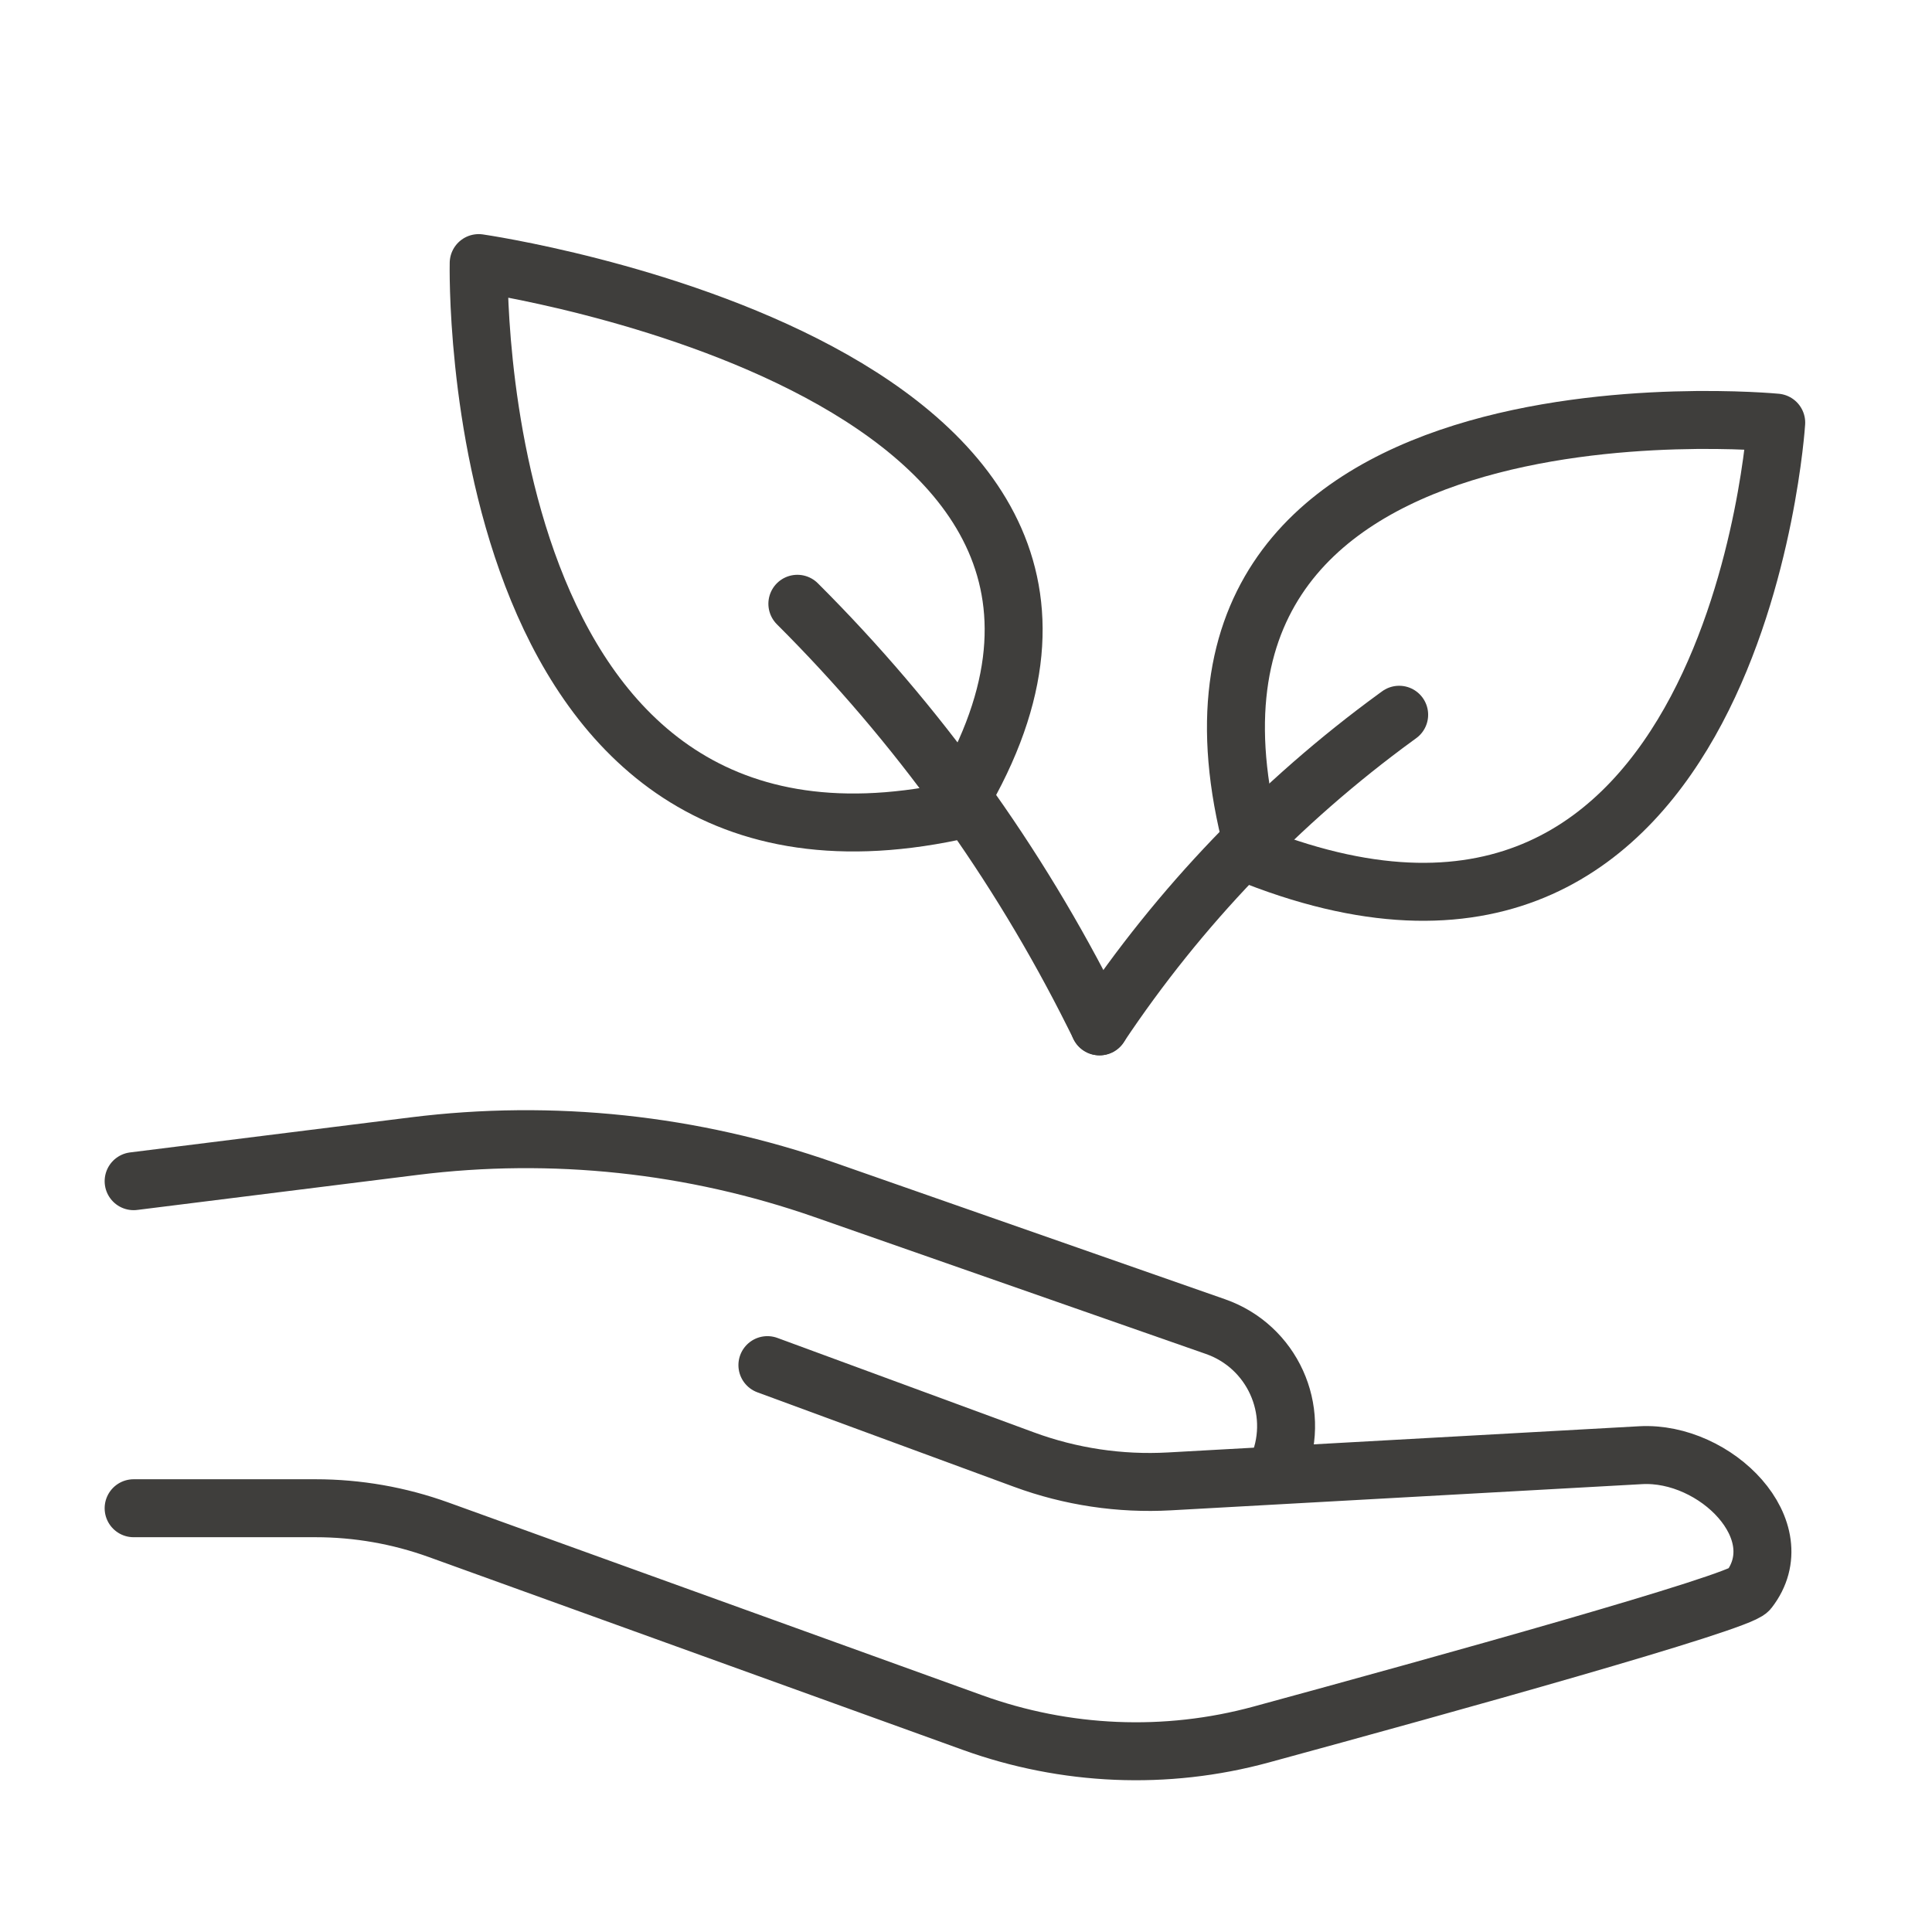
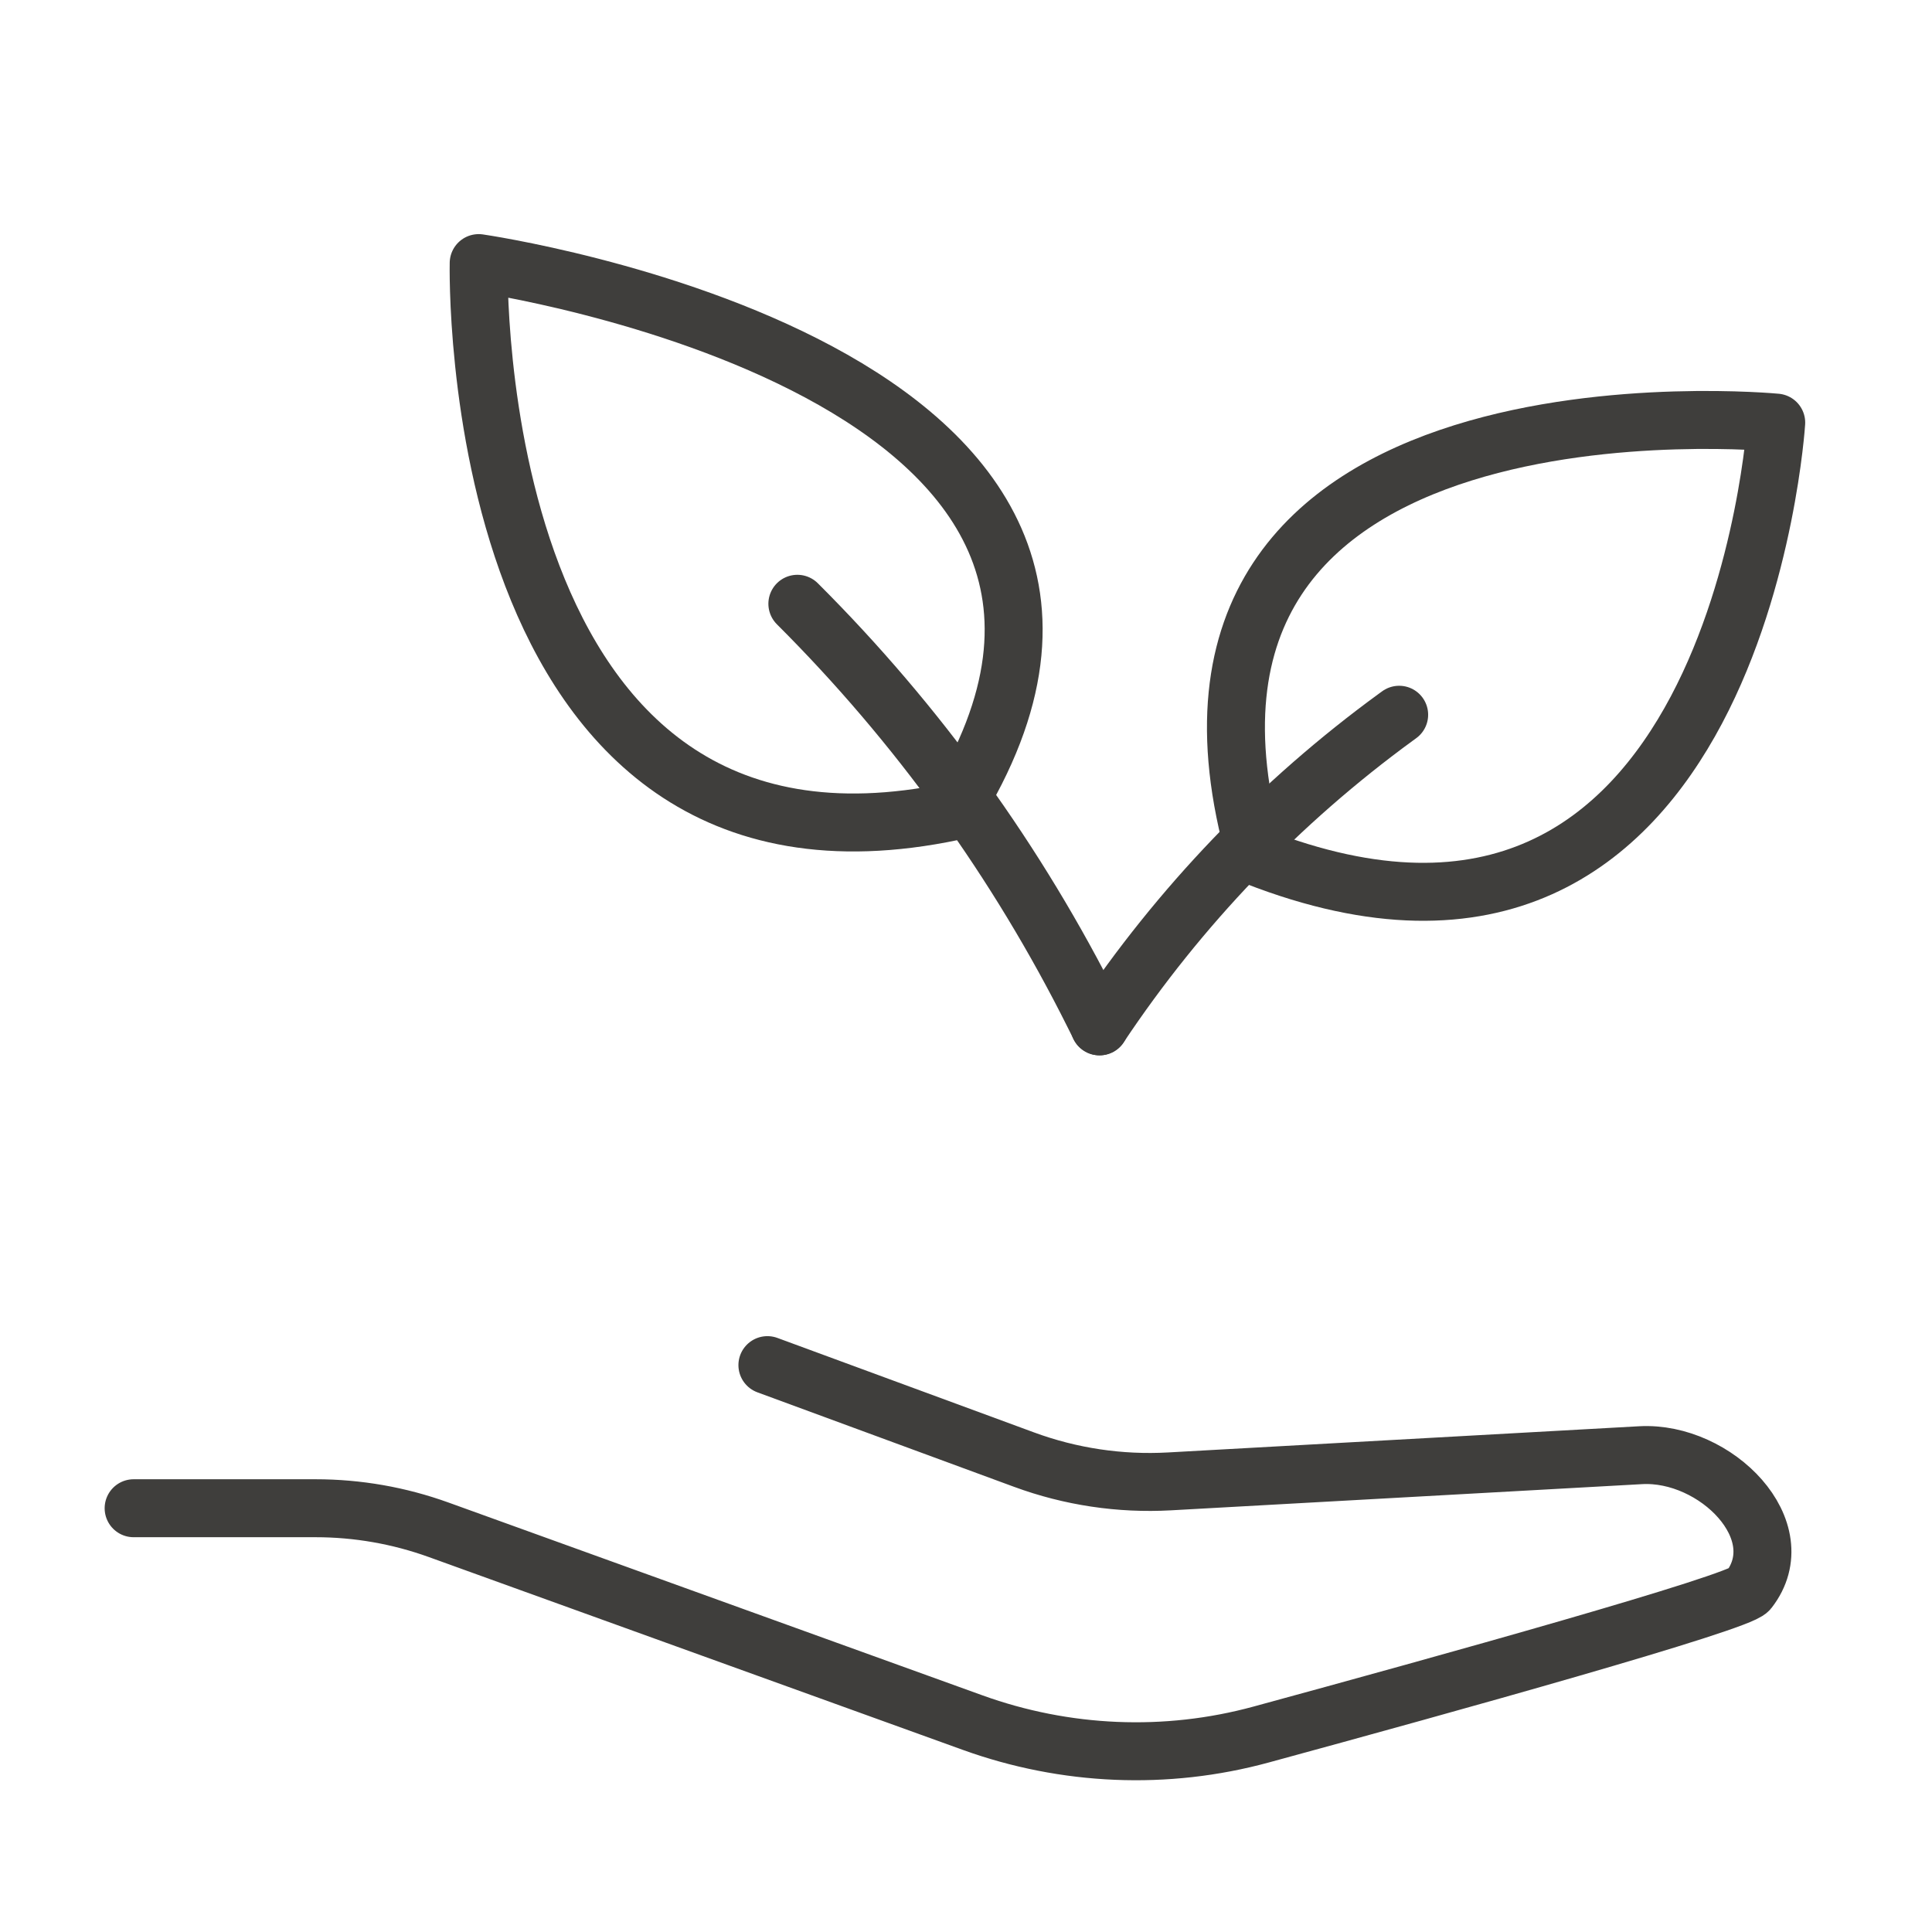
<svg xmlns="http://www.w3.org/2000/svg" fill="none" viewBox="0 0 150 150" height="150" width="150">
  <mask height="150" width="150" y="0" x="0" maskUnits="userSpaceOnUse" style="mask-type:alpha" id="mask0_149_764">
    <rect fill="#D9D9D9" height="150" width="150" />
  </mask>
  <g mask="url(#mask0_149_764)">
    <path stroke-linecap="round" stroke-width="4.5" stroke="#3F3E3C" d="M59.581 105.988L79.514 113.327C83.118 114.654 86.957 115.228 90.792 115.015L127.376 112.981C133.207 112.657 139.355 118.837 135.772 123.449V123.449C135.001 124.441 112.198 130.777 97.908 134.67C90.525 136.682 82.708 136.341 75.511 133.742L34.053 118.771C30.989 117.665 27.757 117.099 24.5 117.099H10.375" />
-     <path stroke-linecap="round" stroke-width="4.5" stroke="#3F3E3C" d="M10.375 91.707L32.151 88.986C42.887 87.644 53.789 88.804 64.003 92.376L94.37 102.997C98.767 104.535 100.994 109.43 99.264 113.756V113.756" />
    <path stroke-linejoin="round" stroke-linecap="round" stroke-width="4.5" stroke="#3F3E3C" d="M85.364 79.685V79.685C91.565 70.383 99.362 62.252 108.395 55.665L108.631 55.493" />
    <path stroke-linejoin="round" stroke-linecap="round" stroke-width="4.5" stroke="#3F3E3C" d="M137.905 32.812C137.905 32.812 134.853 81.068 97.5 66.5C86.507 27.849 137.905 32.812 137.905 32.812Z" />
    <path stroke-linejoin="round" stroke-linecap="round" stroke-width="4.5" stroke="#3F3E3C" d="M85.369 79.686L84.899 78.745C79.005 66.951 71.241 56.189 61.907 46.877V46.877" />
    <path stroke-linejoin="round" stroke-linecap="round" stroke-width="4.5" stroke="#3F3E3C" d="M37.165 20.427C37.165 20.427 95.326 28.788 74 63C36 71 37.165 20.427 37.165 20.427Z" />
  </g>
</svg>